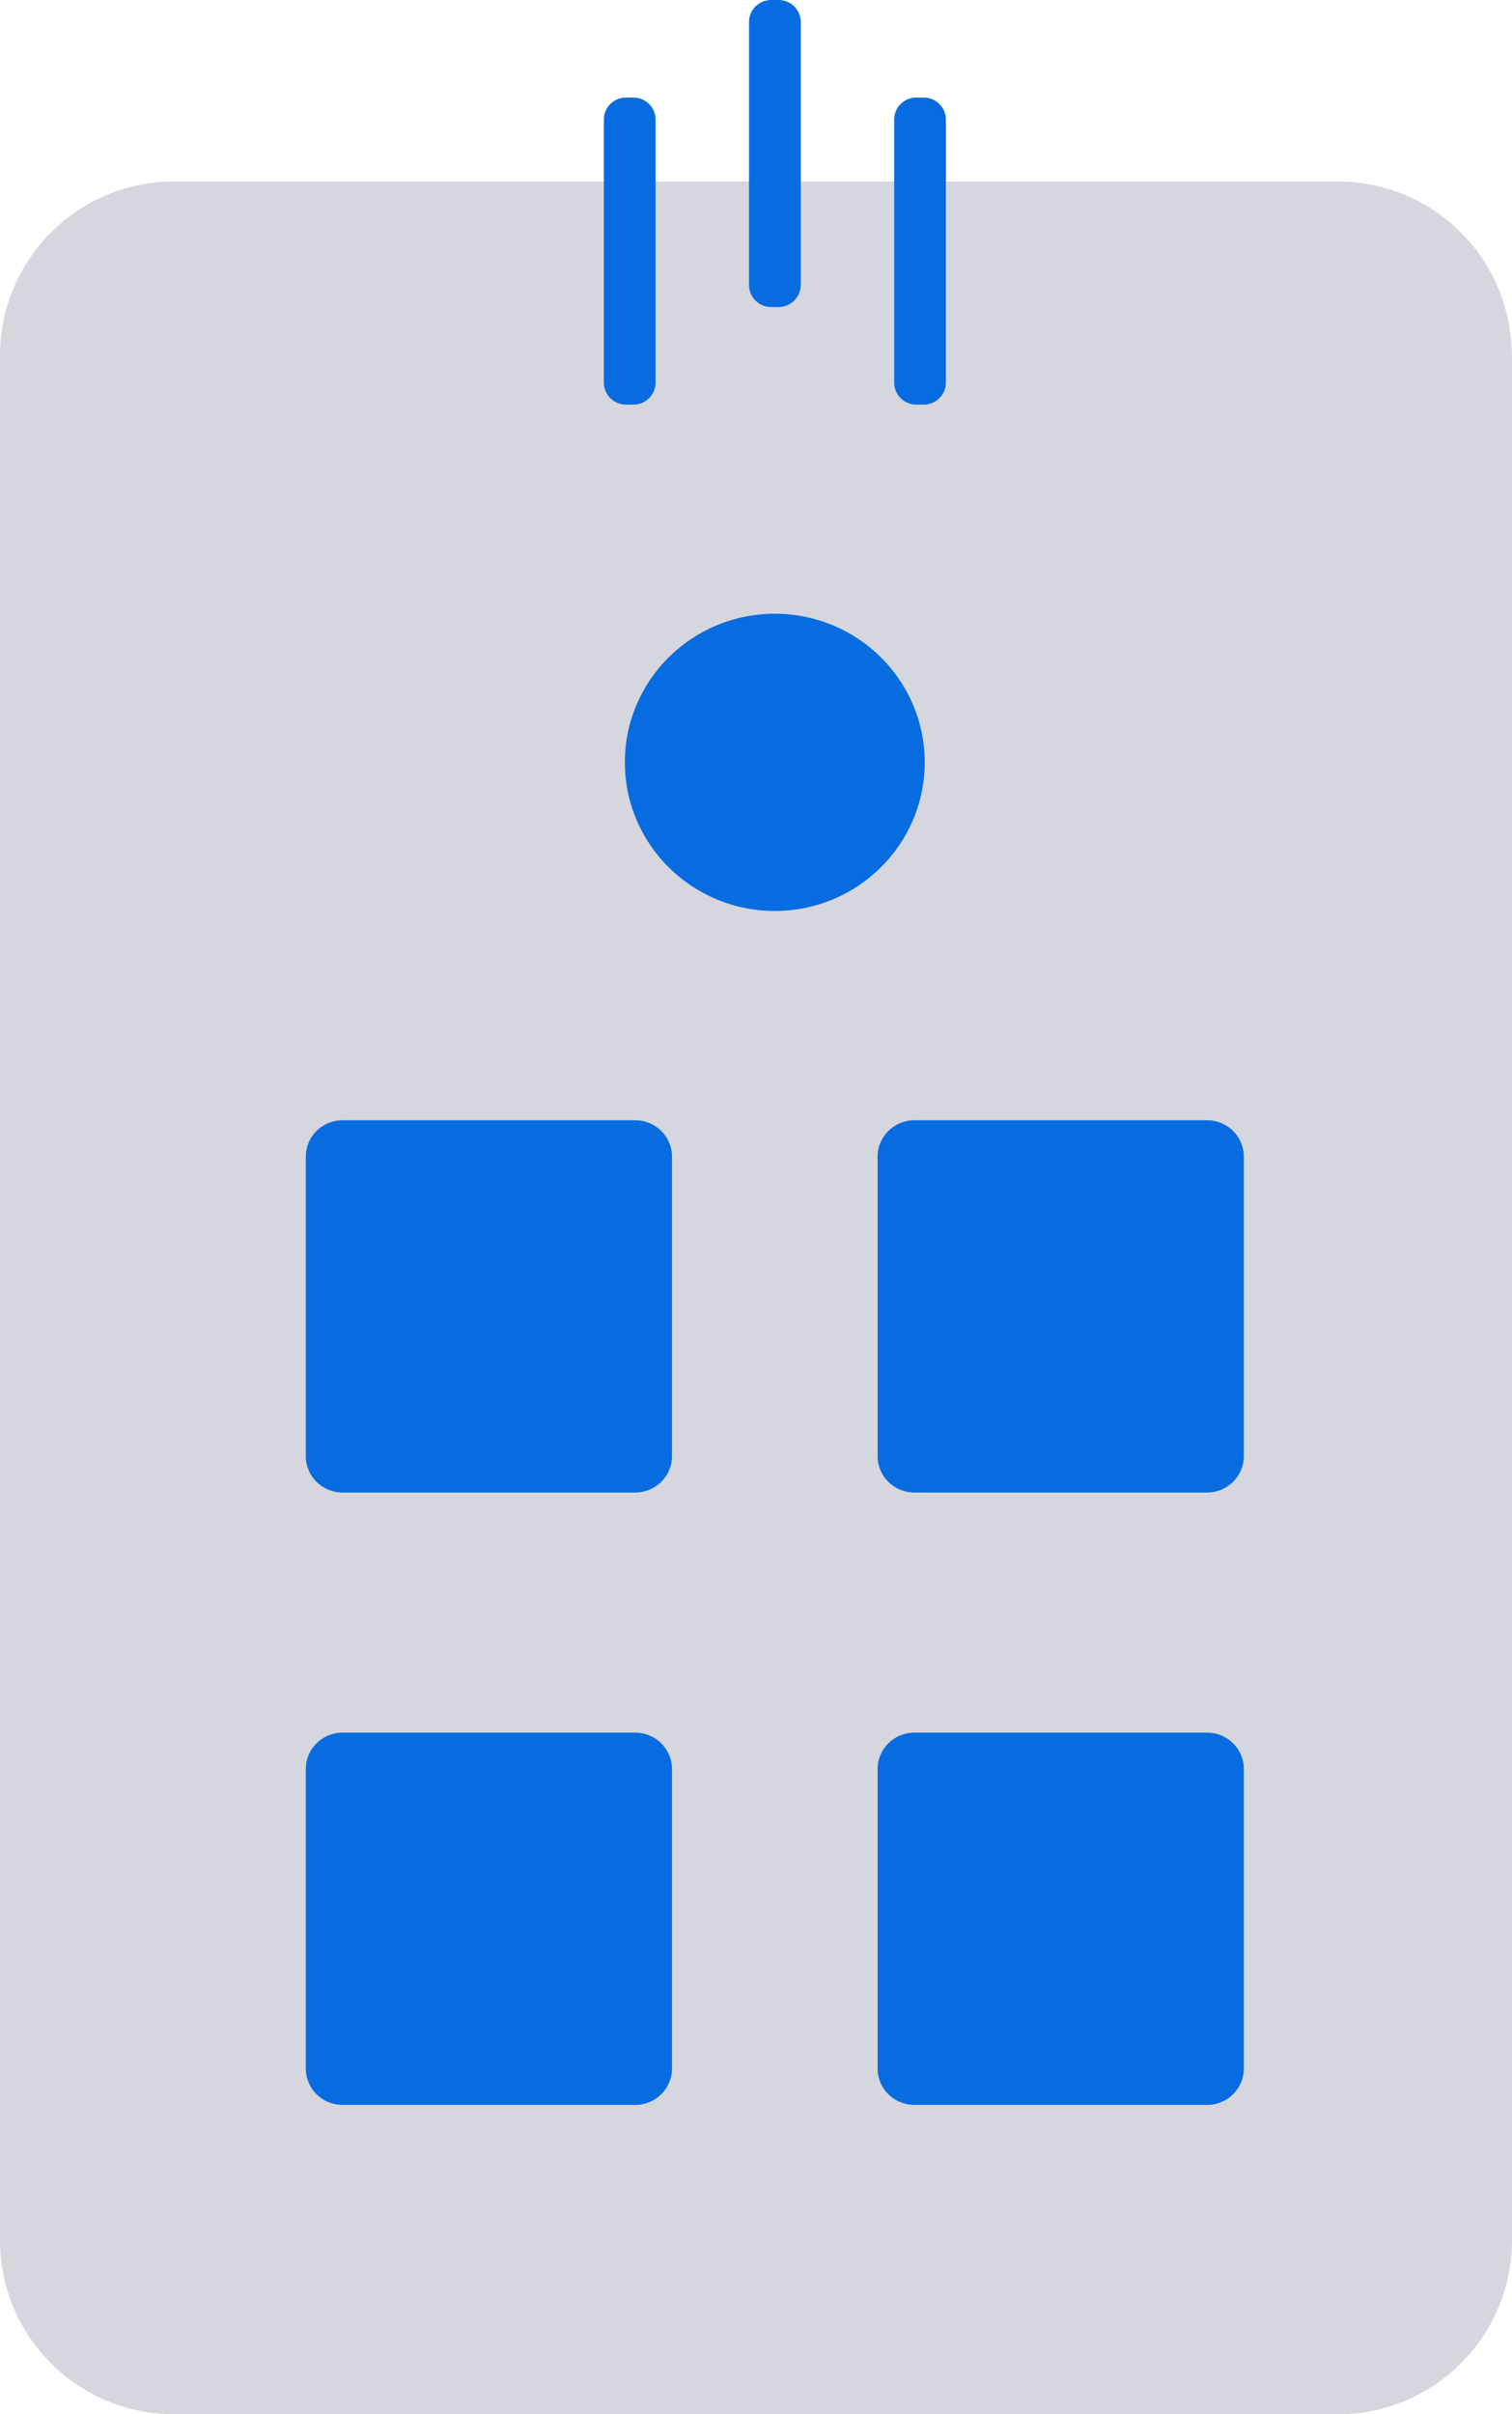
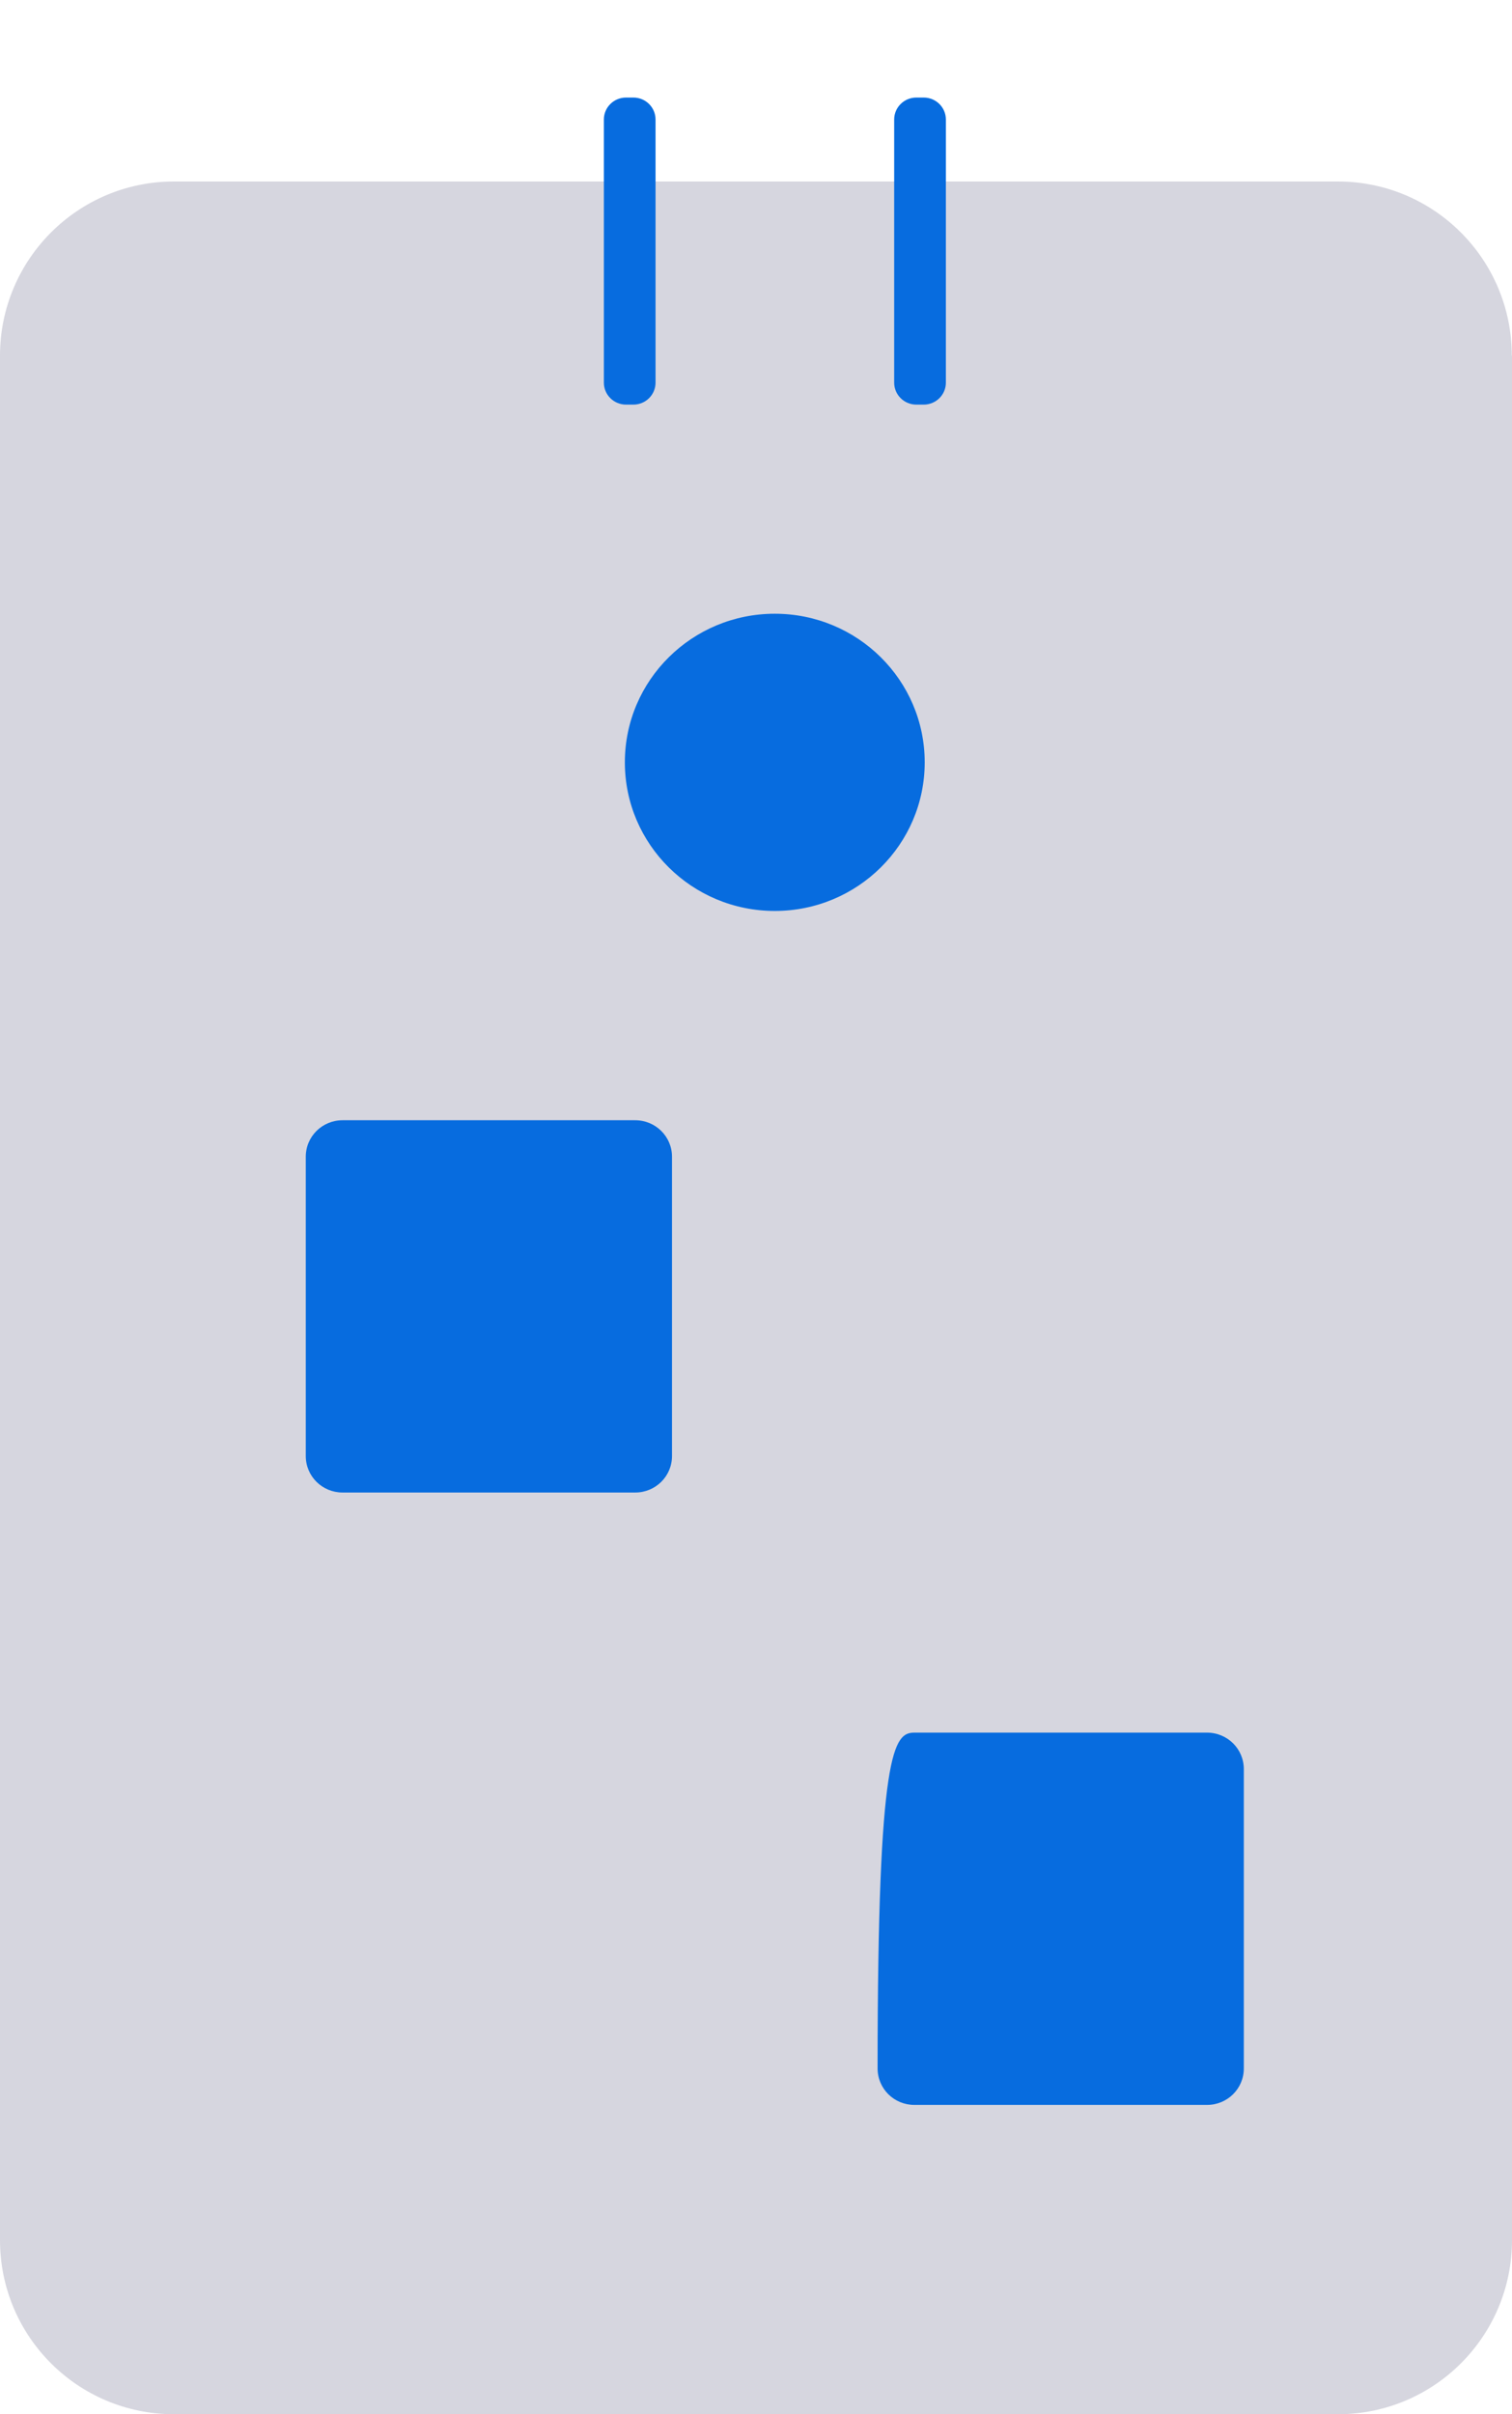
<svg xmlns="http://www.w3.org/2000/svg" width="52" height="83" viewBox="0 0 52 83" fill="none">
  <g clip-path="url(#clip0_812_989)">
    <path d="M52 12.227V77.013C52 80.316 49.324 83 46.017 83H5.983C2.676 83 0 80.322 0 77.013V12.227C0 8.925 2.676 6.24 5.983 6.24H46.011C49.317 6.24 51.993 8.918 51.993 12.227" fill="#D6D6DF" />
-     <path d="M26.521 0H26.776C27.196 0 27.538 0.338 27.538 0.754V9.802C27.538 10.218 27.196 10.556 26.776 10.556H26.521C26.101 10.556 25.76 10.218 25.76 9.802V0.754C25.76 0.338 26.101 0 26.521 0Z" fill="#076CDF" />
    <path d="M21.529 3.354H21.784C22.204 3.354 22.545 3.692 22.545 4.108V13.156C22.545 13.572 22.204 13.91 21.784 13.91H21.529C21.109 13.91 20.768 13.572 20.768 13.156V4.108C20.768 3.692 21.109 3.354 21.529 3.354Z" fill="#076CDF" />
    <path d="M31.513 3.354H31.769C32.189 3.354 32.53 3.692 32.53 4.108V13.156C32.53 13.572 32.189 13.91 31.769 13.91H31.513C31.093 13.91 30.752 13.572 30.752 13.156V4.108C30.752 3.692 31.093 3.354 31.513 3.354Z" fill="#076CDF" />
    <path d="M26.646 31.318C29.494 31.318 31.802 29.03 31.802 26.209C31.802 23.387 29.494 21.1 26.646 21.1C23.799 21.1 21.49 23.387 21.49 26.209C21.49 29.03 23.799 31.318 26.646 31.318Z" fill="#076CDF" />
-     <path d="M23.111 60.822V71.112C23.111 71.807 22.546 72.366 21.845 72.366H11.782C11.08 72.366 10.516 71.807 10.516 71.112V60.822C10.516 60.126 11.08 59.567 11.782 59.567H21.845C22.546 59.567 23.111 60.126 23.111 60.822Z" fill="#076CDF" />
-     <path d="M42.777 60.822V71.112C42.777 71.807 42.212 72.366 41.511 72.366H31.448C30.746 72.366 30.182 71.807 30.182 71.112V60.822C30.182 60.126 30.746 59.567 31.448 59.567H41.511C42.212 59.567 42.777 60.126 42.777 60.822Z" fill="#076CDF" />
+     <path d="M42.777 60.822V71.112C42.777 71.807 42.212 72.366 41.511 72.366H31.448C30.746 72.366 30.182 71.807 30.182 71.112C30.182 60.126 30.746 59.567 31.448 59.567H41.511C42.212 59.567 42.777 60.126 42.777 60.822Z" fill="#076CDF" />
    <path d="M23.111 39.768V50.058C23.111 50.753 22.546 51.312 21.845 51.312H11.782C11.08 51.312 10.516 50.753 10.516 50.058V39.768C10.516 39.073 11.08 38.514 11.782 38.514H21.845C22.546 38.514 23.111 39.073 23.111 39.768Z" fill="#076CDF" />
-     <path d="M42.777 39.768V50.058C42.777 50.753 42.212 51.312 41.511 51.312H31.448C30.746 51.312 30.182 50.753 30.182 50.058V39.768C30.182 39.073 30.746 38.514 31.448 38.514H41.511C42.212 38.514 42.777 39.073 42.777 39.768Z" fill="#076CDF" />
  </g>
  <defs>
    <clipPath id="clip0_812_989">
      <rect width="52" height="83" fill="white" />
    </clipPath>
  </defs>
</svg>